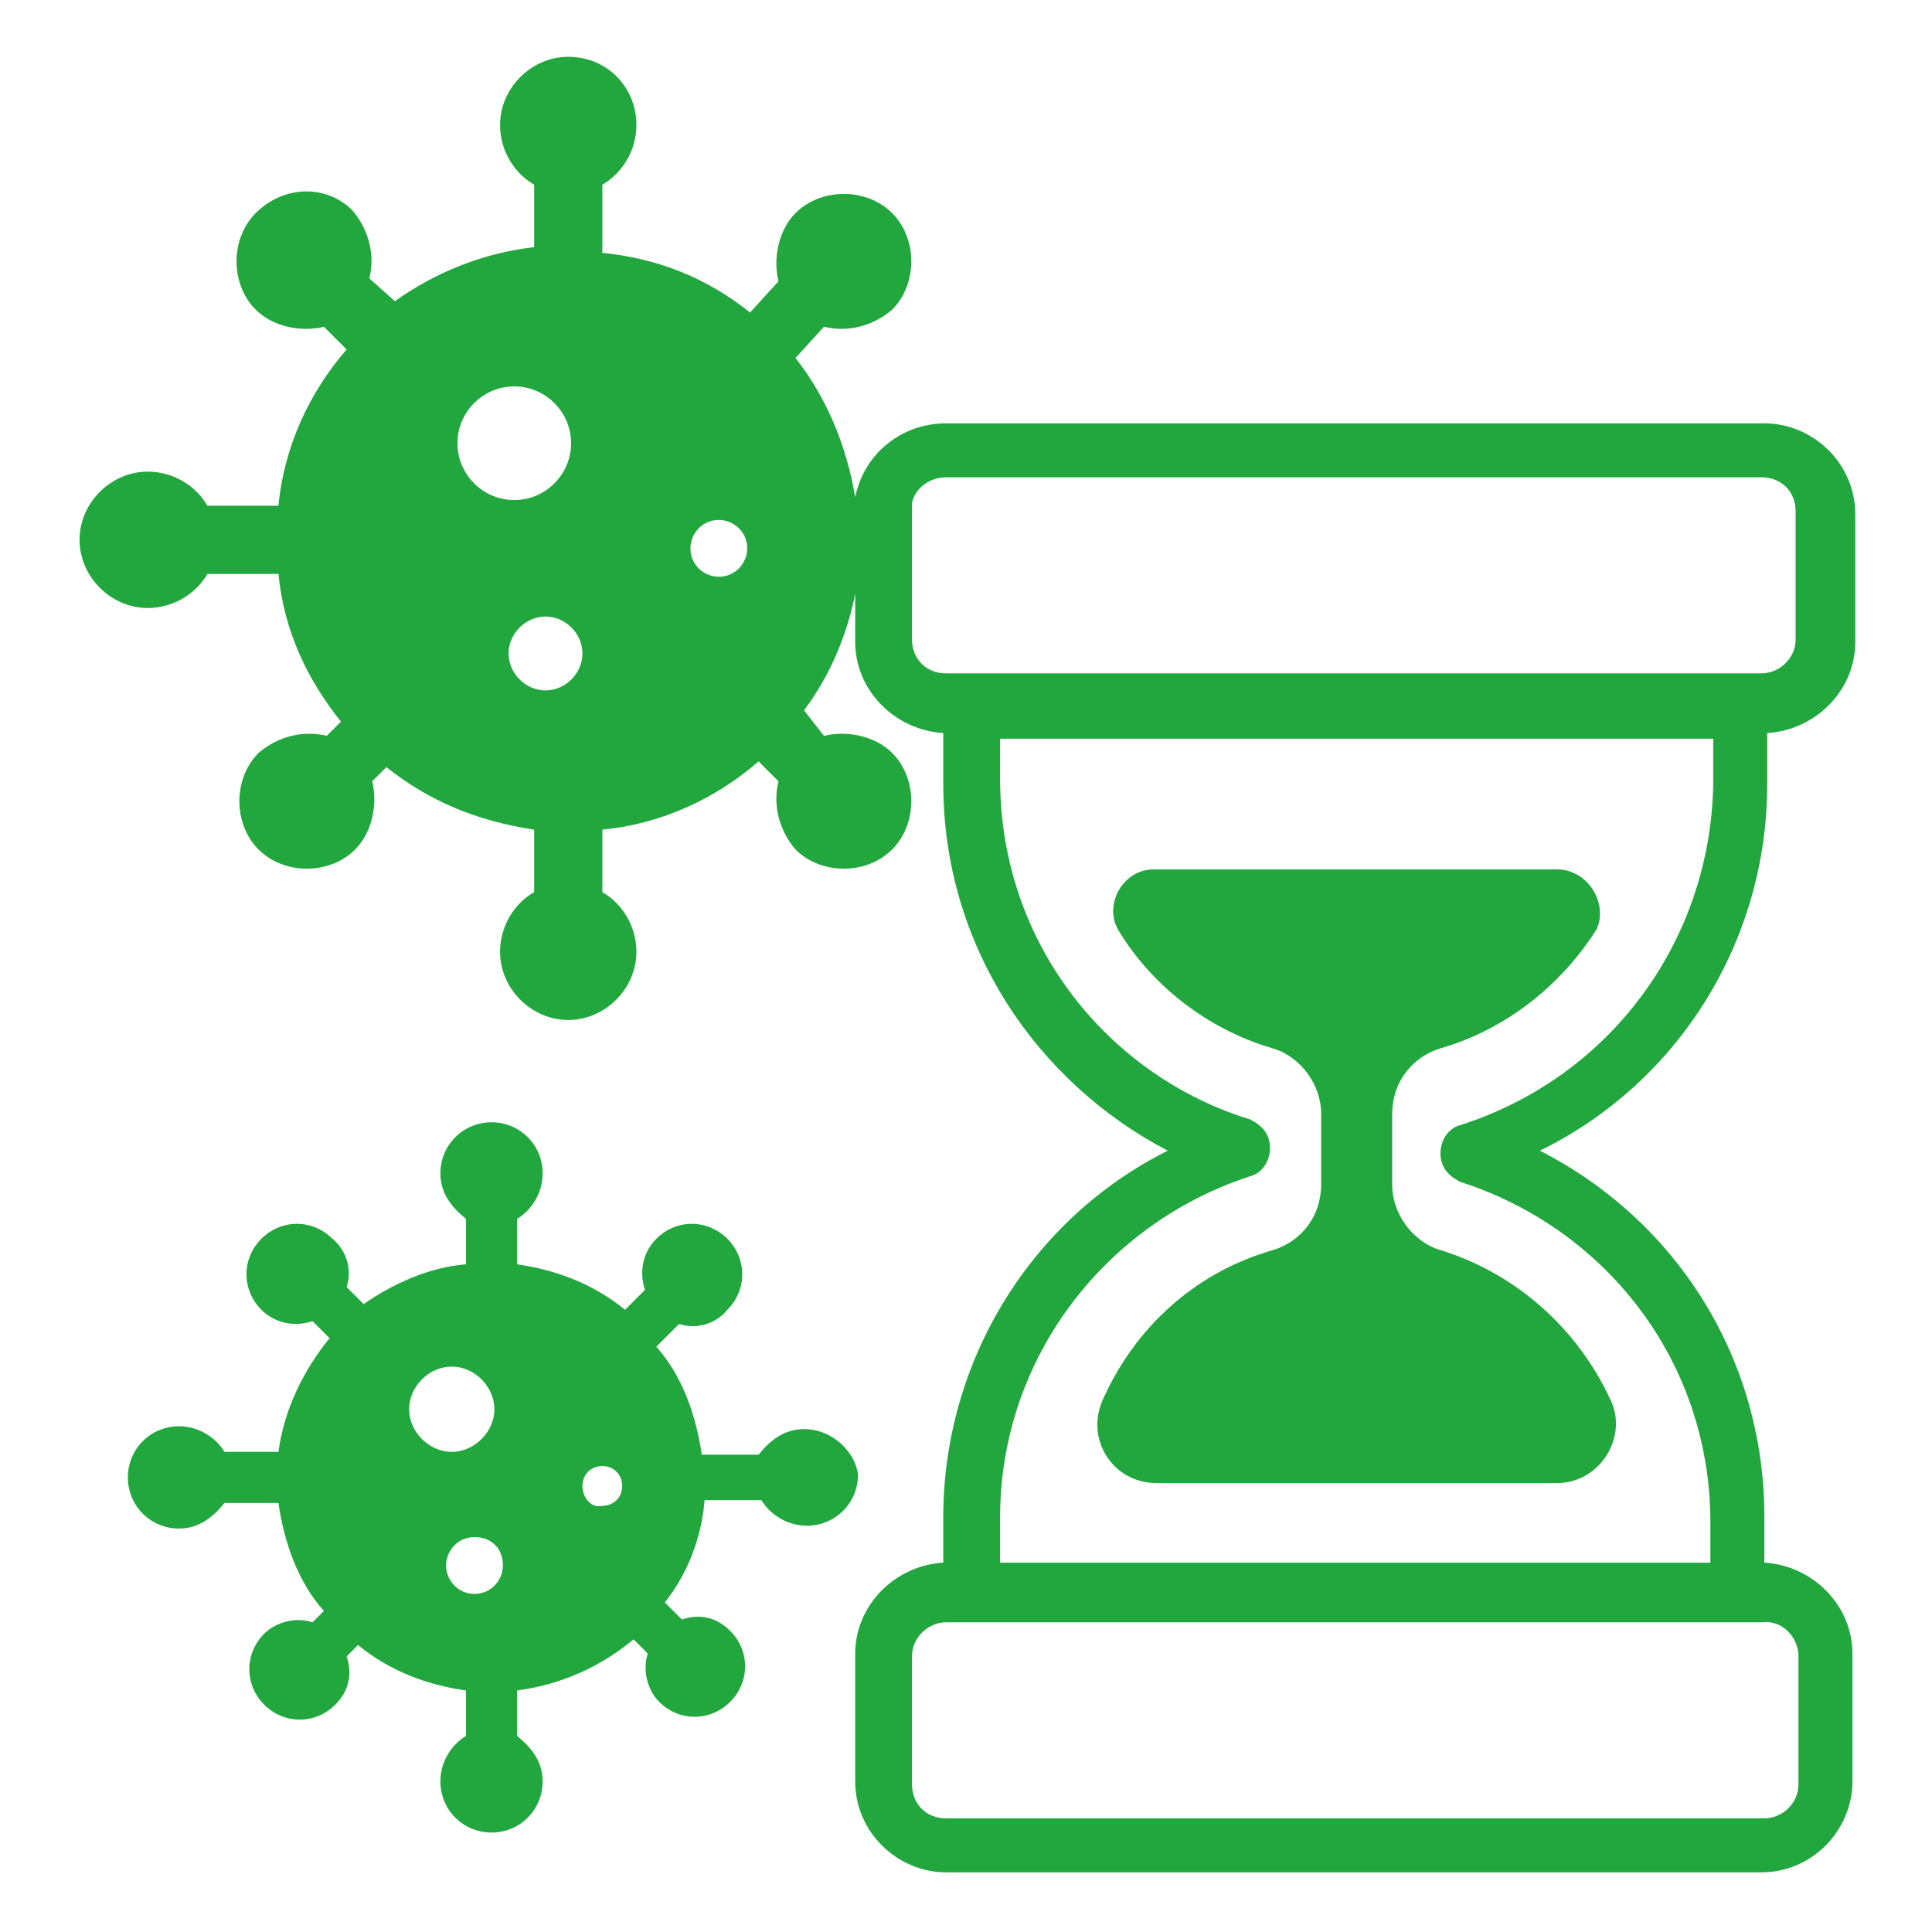
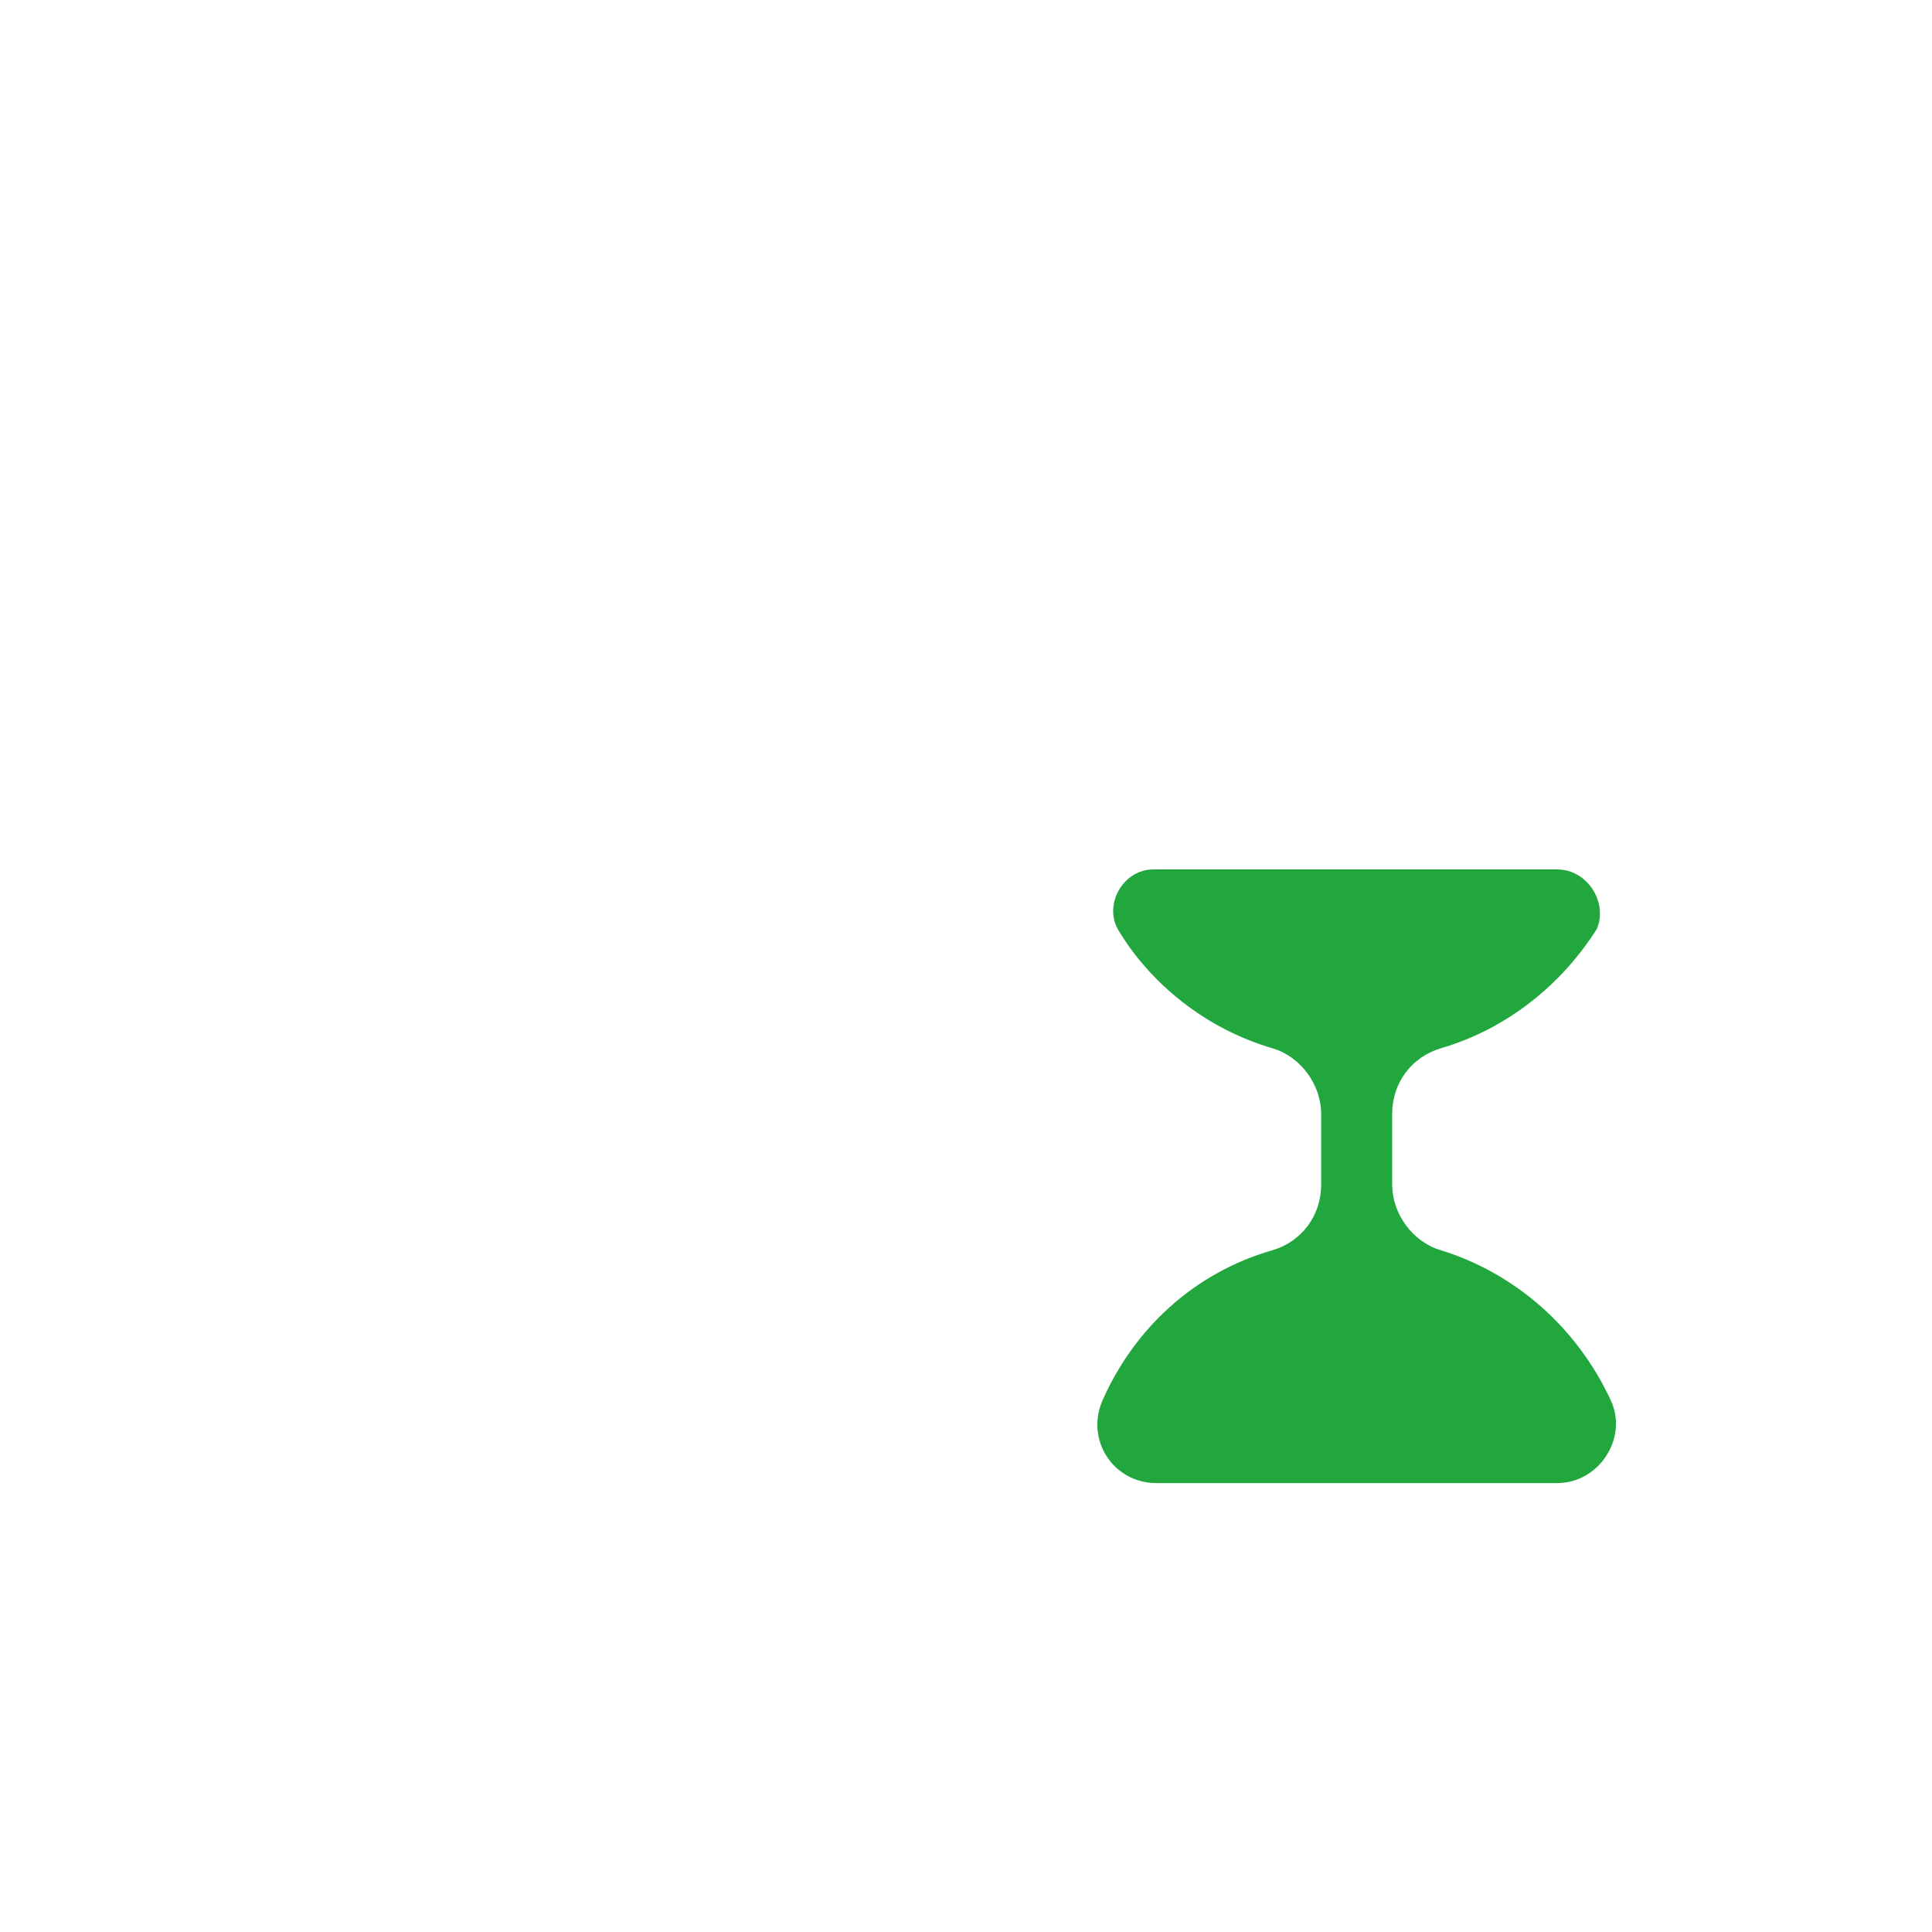
<svg xmlns="http://www.w3.org/2000/svg" version="1.1" width="512" height="512" x="0" y="0" viewBox="0 0 68 68" style="enable-background:new 0 0 512 512" xml:space="preserve" class="">
  <g>
-     <path d="M28.3 50.3c-.7 0-1.2.4-1.6.9h-2c-.2-1.4-.7-2.8-1.6-3.8l.8-.8c.6.2 1.3 0 1.7-.5.7-.7.7-1.8 0-2.5s-1.8-.7-2.5 0c-.5.5-.6 1.2-.4 1.8l-.7.7c-1.1-.9-2.4-1.4-3.8-1.6v-1.6c.5-.3.9-.9.9-1.6 0-1-.8-1.8-1.8-1.8s-1.8.8-1.8 1.8c0 .7.4 1.2.9 1.6v1.6c-1.3.1-2.6.7-3.6 1.4l-.6-.6c.2-.6 0-1.3-.5-1.7-.7-.7-1.8-.7-2.5 0s-.7 1.8 0 2.5c.5.5 1.2.6 1.8.4l.6.6c-.9 1.1-1.6 2.5-1.8 4H7.9c-.3-.5-.9-.9-1.6-.9-1 0-1.8.8-1.8 1.8s.8 1.8 1.8 1.8c.7 0 1.2-.4 1.6-.9h1.9c.2 1.4.7 2.8 1.6 3.8l-.4.4c-.6-.2-1.3 0-1.7.4-.7.7-.7 1.8 0 2.5s1.8.7 2.5 0c.5-.5.6-1.1.4-1.7l.4-.4c1.1.9 2.4 1.4 3.8 1.6v1.6c-.5.3-.9.9-.9 1.6 0 1 .8 1.8 1.8 1.8s1.8-.8 1.8-1.8c0-.7-.4-1.2-.9-1.6v-1.6c1.5-.2 2.9-.8 4.1-1.8l.5.5c-.2.6 0 1.3.4 1.7.7.7 1.8.7 2.5 0s.7-1.8 0-2.5c-.5-.5-1.1-.6-1.7-.4l-.6-.6c.8-1 1.3-2.3 1.4-3.6h2c.3.5.9.9 1.6.9 1 0 1.8-.8 1.8-1.8-.1-.8-.9-1.6-1.9-1.6zm-13.9-.7c0-.8.7-1.5 1.5-1.5s1.5.7 1.5 1.5-.7 1.5-1.5 1.5-1.5-.7-1.5-1.5zm1.3 5.5c0-.5.4-1 1-1s1 .4 1 1c0 .5-.4 1-1 1s-1-.5-1-1zm4.8-2.8c0-.4.3-.7.7-.7s.7.3.7.7-.3.7-.7.7c-.4.1-.7-.3-.7-.7z" fill="#22a73f" data-original="#000000" class="" />
-     <path d="M62.2 27.6v-1.8c1.7-.1 3.1-1.5 3.1-3.2v-4.5c0-1.8-1.5-3.2-3.2-3.2H33.3c-1.6 0-2.9 1.1-3.2 2.6-.3-1.8-1-3.5-2.1-4.9l1-1.1c.8.2 1.7 0 2.4-.6.9-.9.9-2.5 0-3.4s-2.5-.9-3.4 0c-.6.6-.8 1.6-.6 2.4l-1 1.1c-1.5-1.2-3.2-1.9-5.2-2.1V6.5c.7-.4 1.2-1.2 1.2-2.1 0-1.3-1-2.4-2.4-2.4-1.3 0-2.4 1.1-2.4 2.4 0 .9.5 1.7 1.2 2.1v2.2c-1.8.2-3.5.9-4.9 1.9l-.9-.8c.2-.8 0-1.7-.6-2.4-.9-.9-2.4-.9-3.4.1-.9.9-.9 2.5 0 3.4.6.6 1.6.8 2.4.6l.8.8c-1.3 1.5-2.2 3.4-2.4 5.5H7.3c-.4-.7-1.2-1.2-2.1-1.2-1.3 0-2.4 1.1-2.4 2.4s1.1 2.4 2.4 2.4c.9 0 1.7-.5 2.1-1.2h2.5c.2 2 1 3.7 2.2 5.2l-.5.5c-.8-.2-1.7 0-2.4.6-.9.9-.9 2.5 0 3.4s2.5.9 3.4 0c.6-.6.8-1.6.6-2.4l.5-.5c1.5 1.2 3.2 1.9 5.2 2.2v2.2c-.7.4-1.2 1.2-1.2 2.1 0 1.3 1.1 2.4 2.4 2.4s2.4-1.1 2.4-2.4c0-.9-.5-1.7-1.2-2.1v-2.2c2.1-.2 4-1.1 5.5-2.4l.7.7c-.2.8 0 1.7.6 2.4.9.9 2.5.9 3.4 0s.9-2.5 0-3.4c-.6-.6-1.6-.8-2.4-.6l-.7-.9c.9-1.2 1.5-2.6 1.8-4.1v1.7c0 1.7 1.4 3.1 3.1 3.2v1.8c0 5.7 3.3 10.5 7.9 12.9-4.8 2.4-7.9 7.4-7.9 12.9V55c-1.7.1-3.1 1.5-3.1 3.2v4.5c0 1.8 1.5 3.2 3.2 3.2H62c1.8 0 3.2-1.5 3.2-3.2v-4.5c0-1.7-1.4-3.1-3.1-3.2v-1.6c0-5.7-3.2-10.5-7.9-12.9 4.9-2.4 8-7.4 8-12.9zm-46.1-12c0-1.1.9-2 2-2s2 .9 2 2-.9 2-2 2-2-.9-2-2zm1.8 7.4c0-.7.6-1.3 1.3-1.3s1.3.6 1.3 1.3-.6 1.3-1.3 1.3-1.3-.6-1.3-1.3zm6.4-3.7c0-.5.4-1 1-1 .5 0 1 .4 1 1 0 .5-.4 1-1 1-.5 0-1-.4-1-1zm27.1 20.3c-.4.1-.7.5-.7 1s.3.8.7 1c5 1.6 8.8 6.2 8.8 12V55h-25v-1.6c0-5.5 3.6-10.3 8.8-12 .4-.1.7-.5.7-1s-.3-.8-.7-1c-4.9-1.5-8.8-6.1-8.8-12V26h25.1v1.6c-.1 5.5-3.6 10.3-8.9 12zm11.9 18.7v4.5c0 .7-.6 1.2-1.2 1.2H33.3c-.7 0-1.2-.5-1.2-1.2v-4.5c0-.7.6-1.2 1.2-1.2H62c.7-.1 1.3.5 1.3 1.2zM32.1 17.7c.1-.5.6-.9 1.2-.9H62c.7 0 1.2.5 1.2 1.2v4.5c0 .7-.6 1.2-1.2 1.2H33.3c-.7 0-1.2-.5-1.2-1.2v-4.8z" fill="#22a73f" data-original="#000000" class="" />
    <path d="M54.8 30.6H40.6c-1.1 0-1.8 1.3-1.2 2.2 1.1 1.8 3 3.4 5.4 4.1 1 .3 1.7 1.3 1.7 2.3v2.5c0 1.1-.7 2-1.7 2.3-2.8.8-4.9 2.8-6 5.3-.6 1.4.4 2.9 1.9 2.9h14.1c1.5 0 2.5-1.6 1.9-2.9-1.2-2.6-3.4-4.5-6-5.3-1-.3-1.7-1.3-1.7-2.3v-2.5c0-1.1.7-2 1.7-2.3 2.4-.7 4.3-2.3 5.5-4.2.4-.9-.3-2.1-1.4-2.1z" fill="#22a73f" data-original="#000000" class="" />
  </g>
</svg>